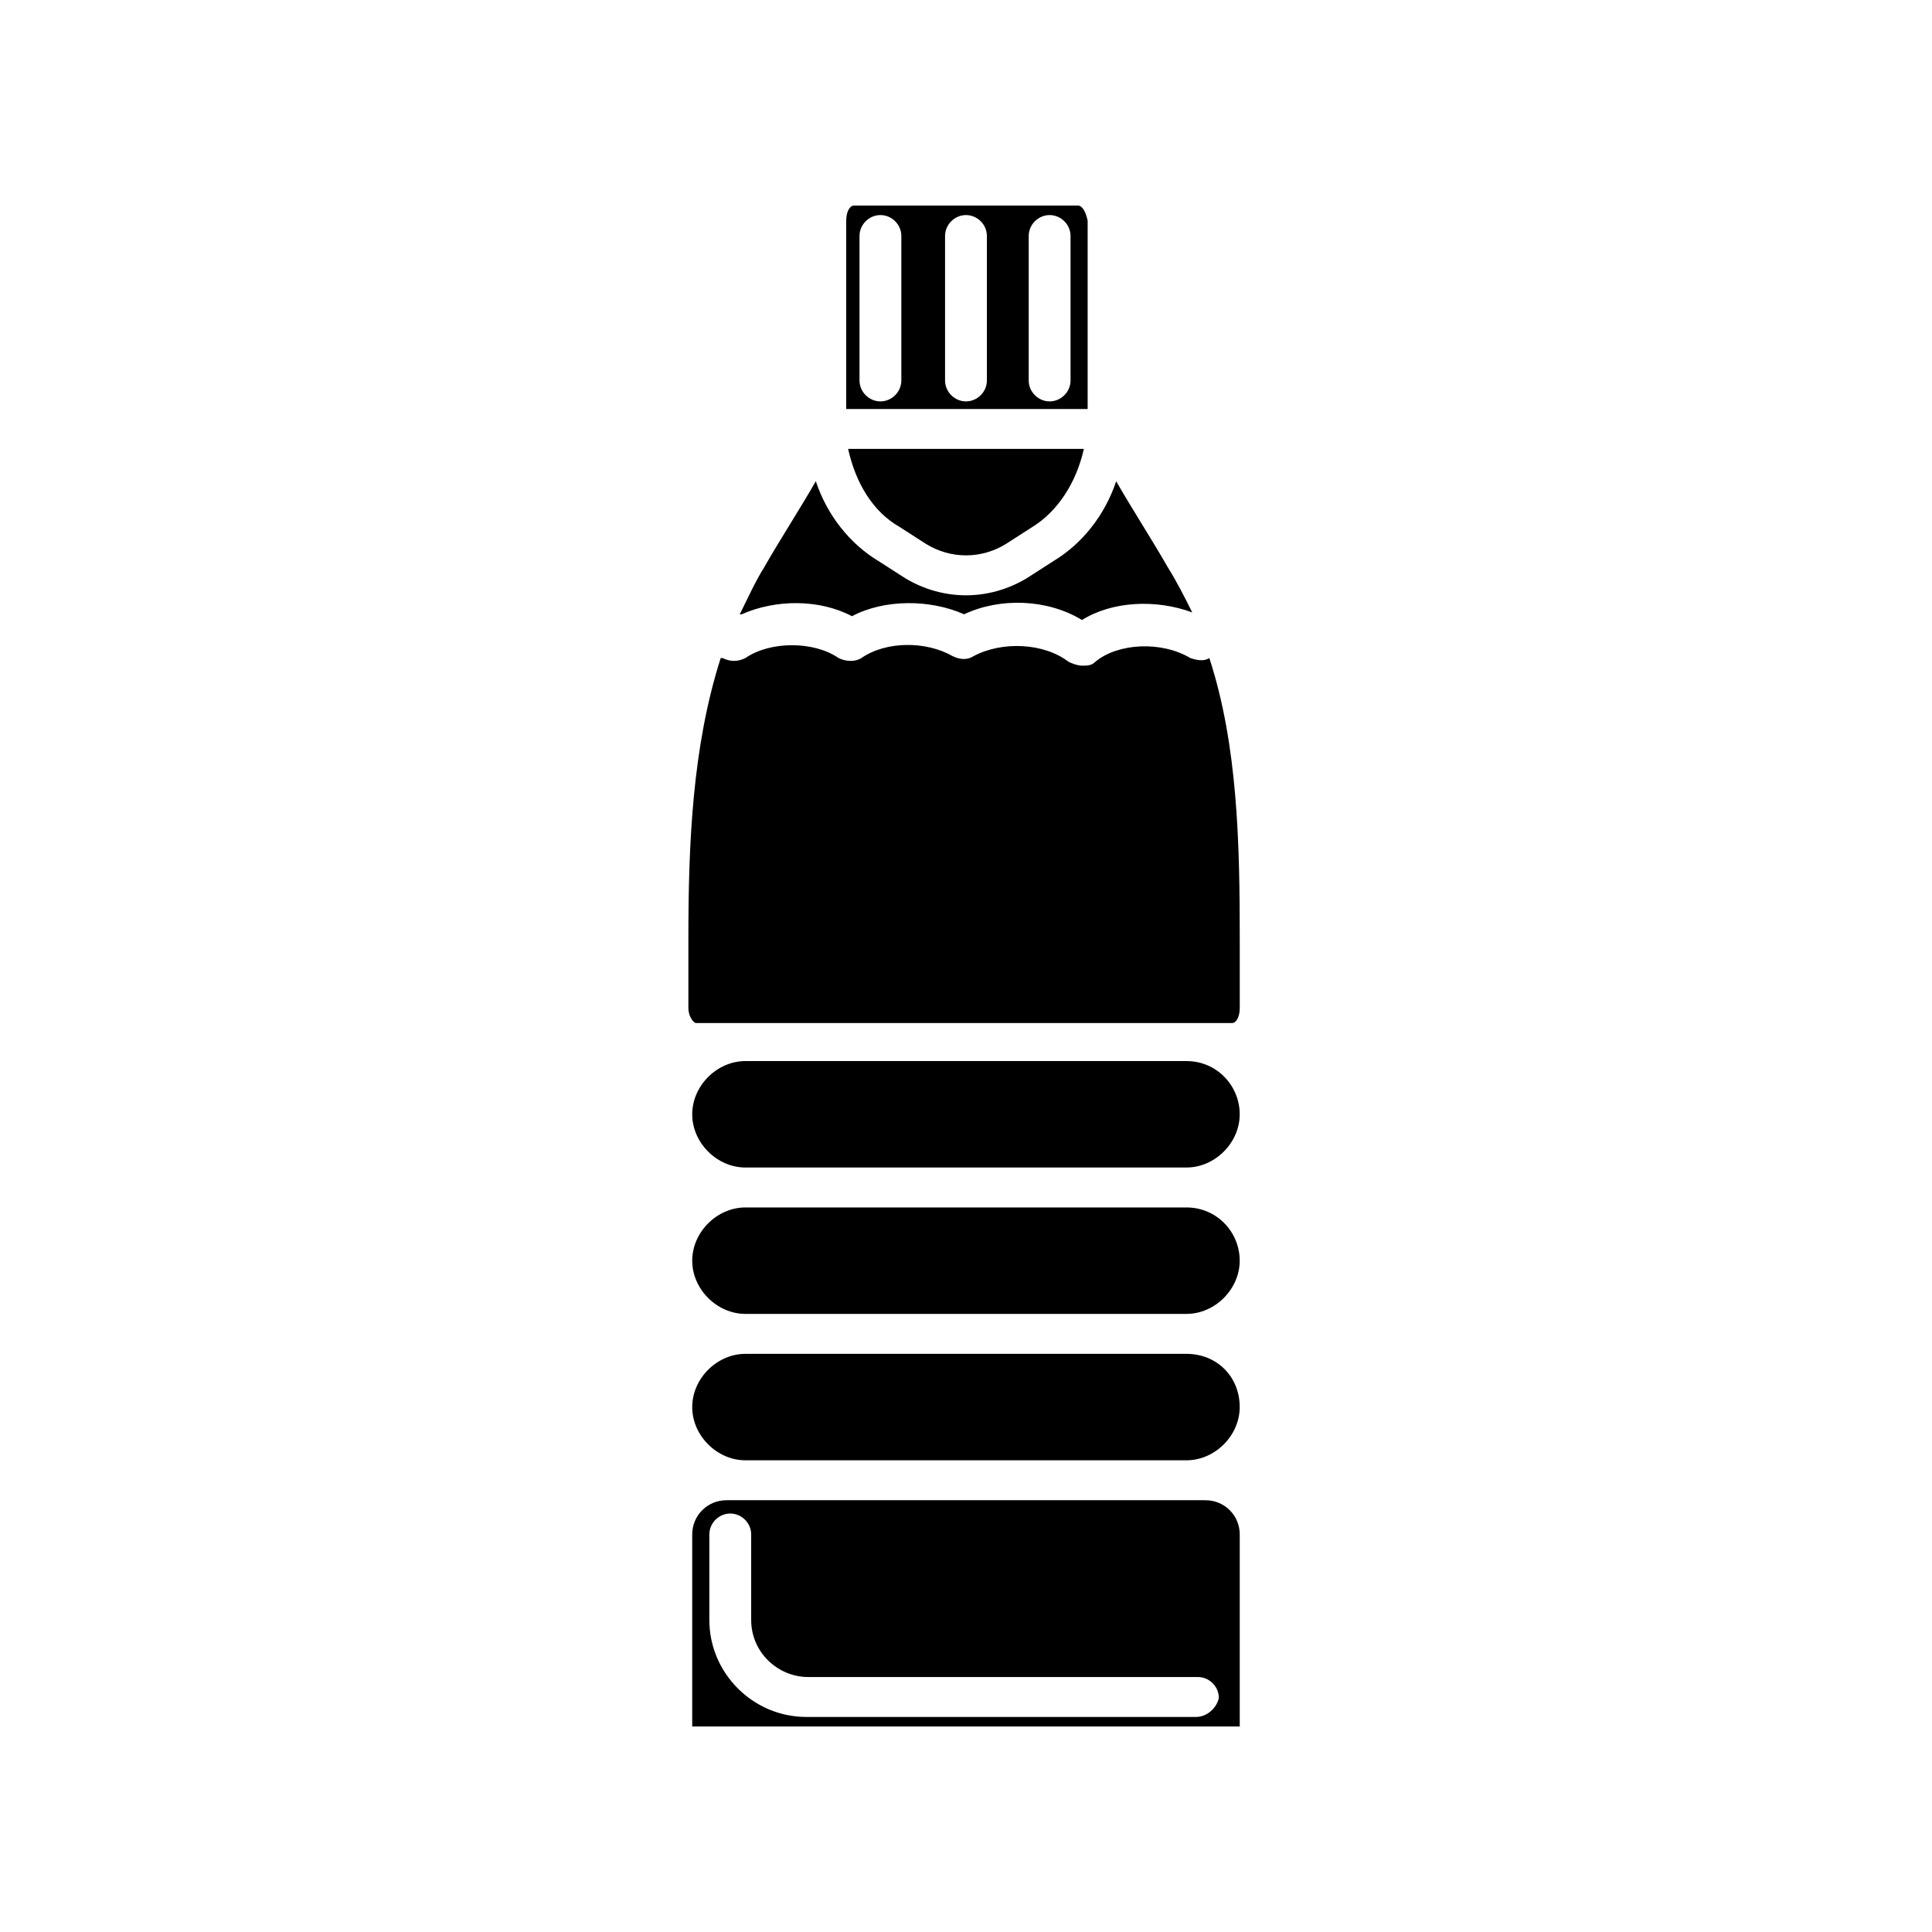
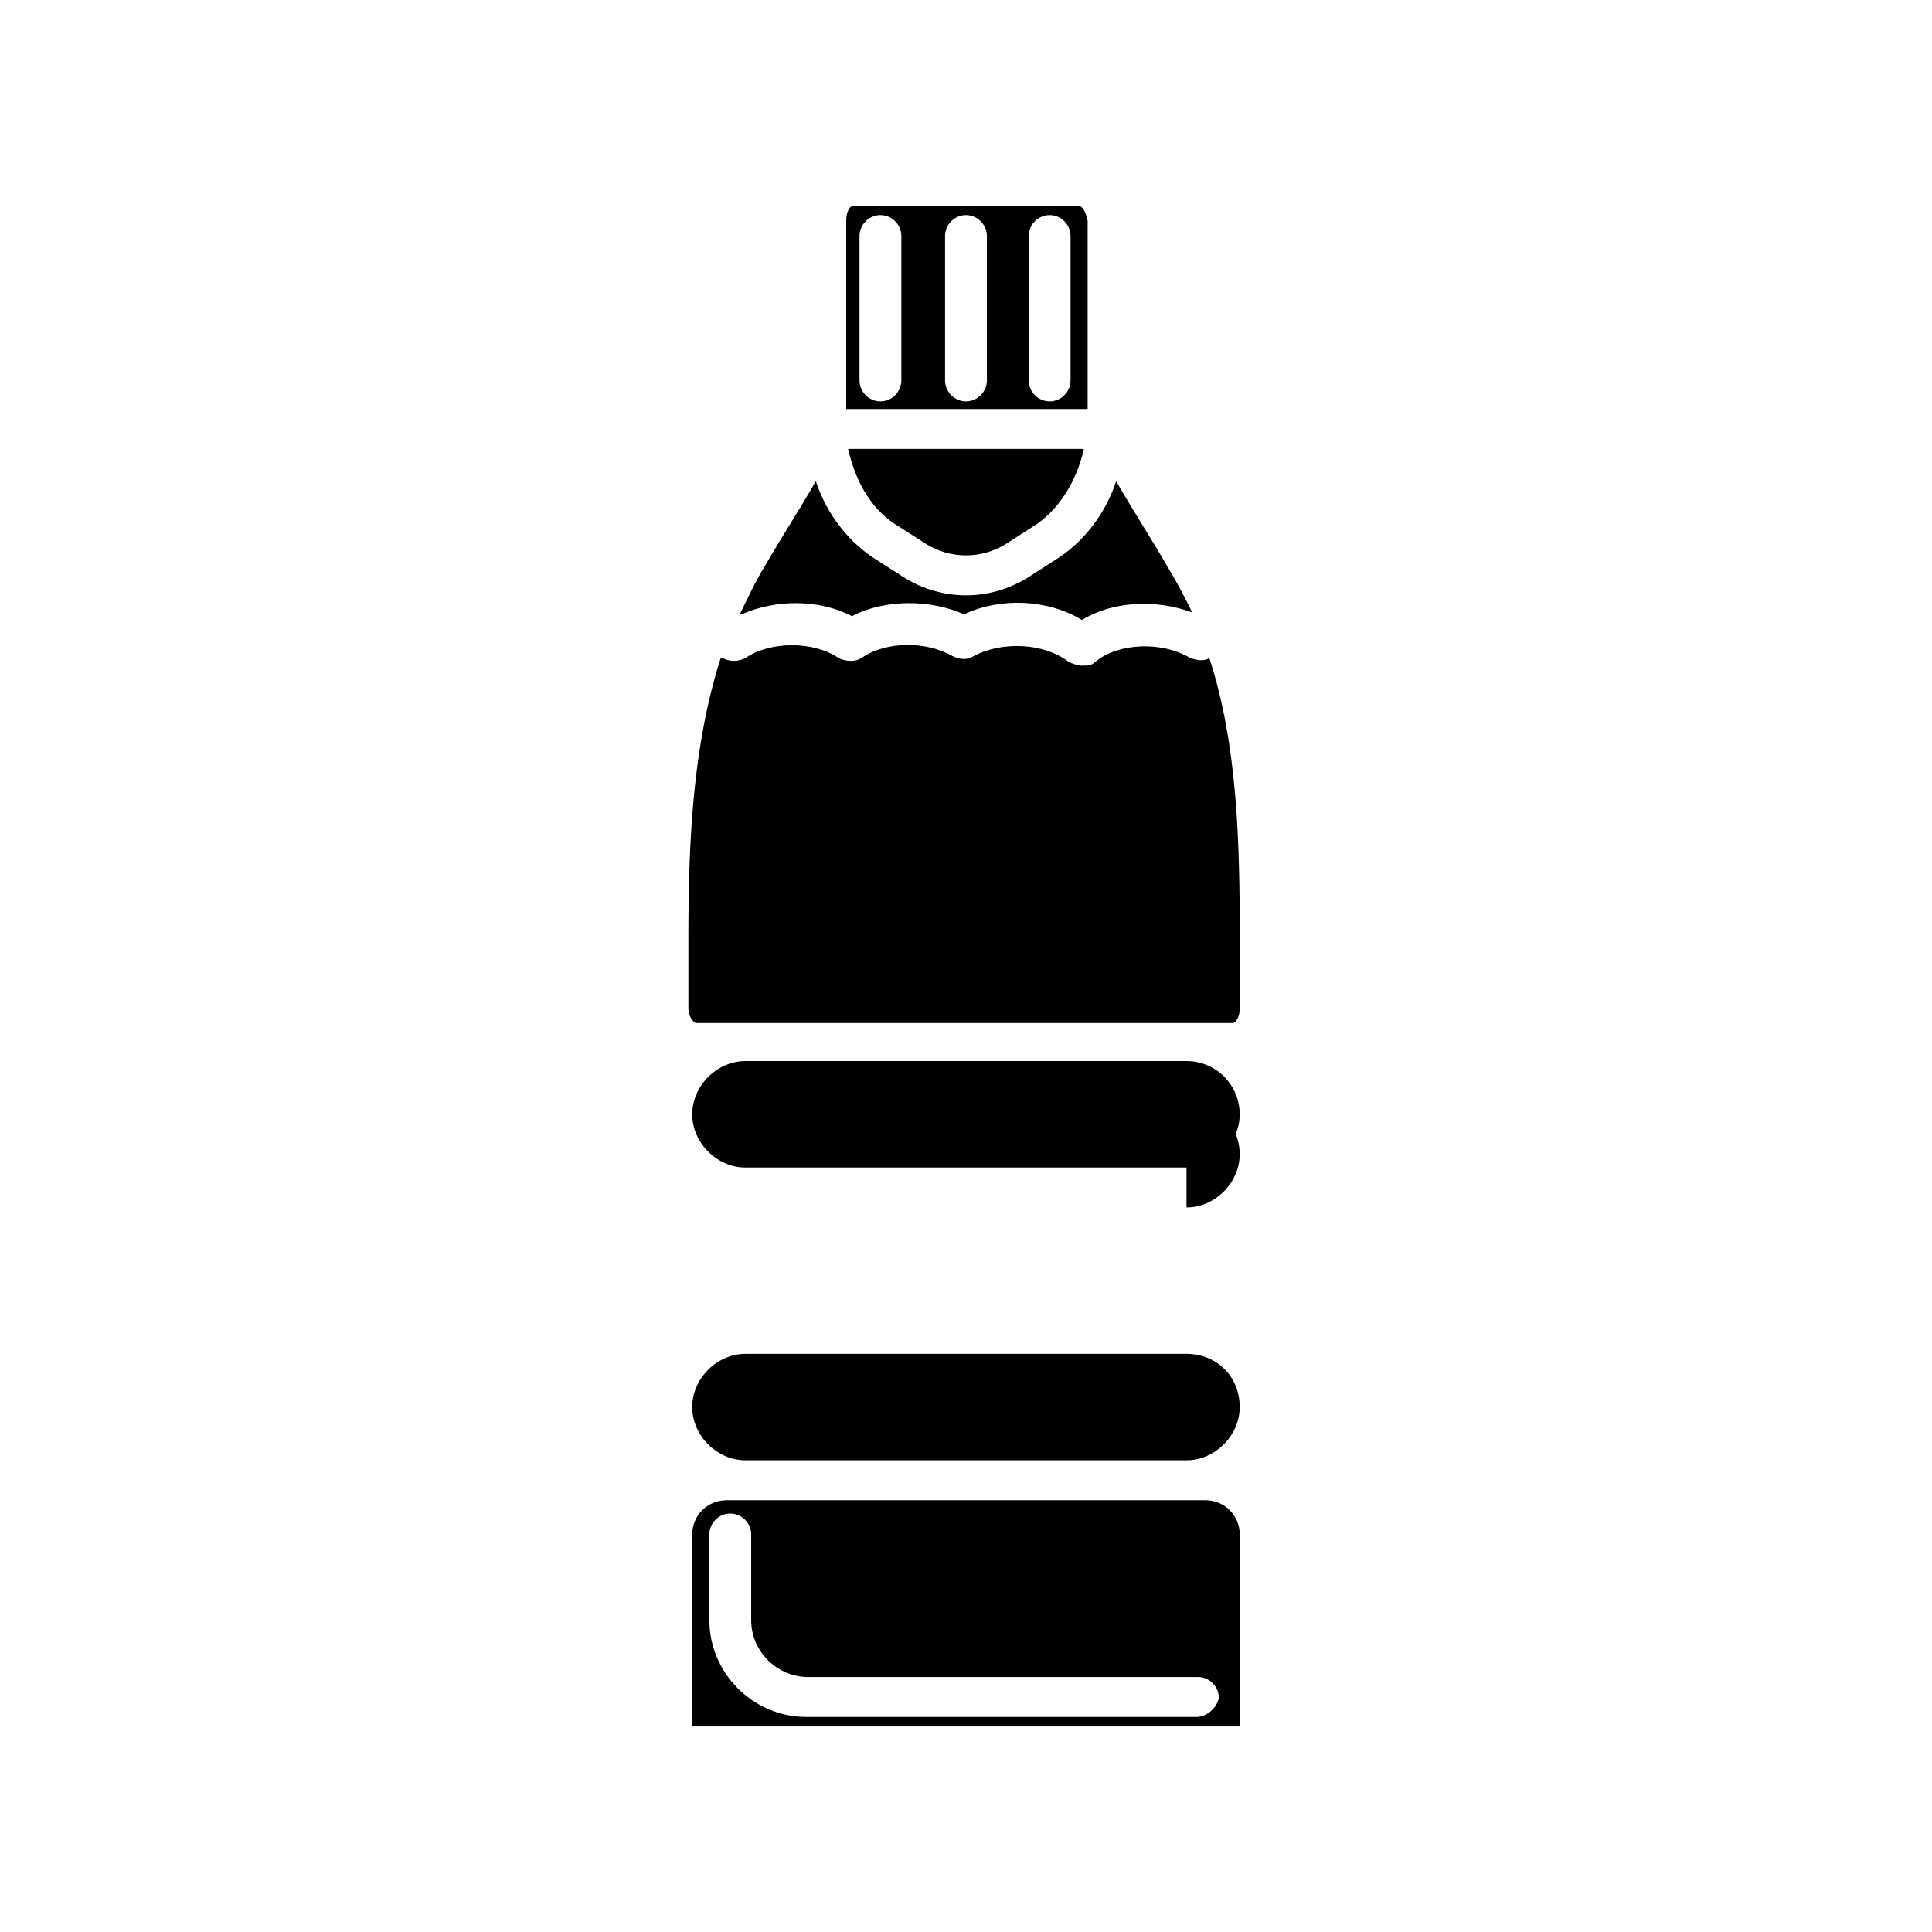
<svg xmlns="http://www.w3.org/2000/svg" fill="#000000" width="800px" height="800px" version="1.1" viewBox="144 144 512 512">
-   <path d="m429.72 198.48h-59.449c-1.008 0-2.016 1.512-2.016 4.031v49.879h63.984v-49.879c-0.504-2.523-1.512-4.031-2.519-4.031zm-46.855 46.348c0 3.023-2.519 5.543-5.543 5.543-3.023 0-5.543-2.519-5.543-5.543v-38.289c0-3.023 2.519-5.543 5.543-5.543 3.023 0 5.543 2.519 5.543 5.543zm22.672 0c0 3.023-2.519 5.543-5.543 5.543-3.023 0-5.543-2.519-5.543-5.543v-38.289c0-3.023 2.519-5.543 5.543-5.543 3.023 0 5.543 2.519 5.543 5.543zm22.168 0c0 3.023-2.519 5.543-5.543 5.543-3.023 0-5.543-2.519-5.543-5.543v-38.289c0-3.023 2.519-5.543 5.543-5.543 3.023 0 5.543 2.519 5.543 5.543zm-58.945 18.137c2.016 9.07 6.551 16.625 13.602 20.656l7.055 4.535c6.551 4.031 14.609 4.031 21.16 0l7.055-4.535c6.551-4.031 11.586-11.586 13.602-20.656zm84.641 31.238c-4.031-7.055-9.574-15.617-13.602-22.672-3.023 9.07-9.07 16.625-16.625 21.16l-7.055 4.535c-5.039 3.023-10.578 4.535-16.121 4.535s-11.082-1.512-16.121-4.535l-7.055-4.535c-7.559-4.535-13.602-12.09-16.625-21.16-4.031 7.055-9.574 15.617-13.602 22.672-2.519 4.031-4.535 8.566-6.551 12.594h0.504c9.07-4.031 20.656-4.031 29.223 0.504 8.566-4.535 20.656-4.535 29.727-0.504 9.574-4.535 22.168-4.031 31.234 1.512 8.062-5.039 19.648-5.543 29.223-2.016-2.019-4.031-4.035-8.059-6.555-12.09zm11.082 24.184c-1.512 1.008-3.527 0.504-5.039 0-7.559-4.535-19.145-4.031-25.191 1.008-1.008 1.008-2.016 1.008-3.527 1.008-1.008 0-2.519-0.504-3.527-1.008-6.551-5.039-17.633-5.543-25.191-1.512-1.512 1.008-3.527 1.008-5.543 0-7.055-4.031-17.633-4.031-24.184 0.504-1.512 1.008-4.031 1.008-6.047 0-6.551-4.535-18.137-4.535-24.688 0-2.016 1.008-4.031 1.008-6.047 0h-0.504c-7.559 23.68-8.566 49.375-8.566 74.562v18.137c0 2.519 1.512 4.031 2.016 4.031h142.09c1.008 0 2.016-1.512 2.016-4.031v-18.137c0-25.191-0.504-51.391-8.062-74.562zm-1.008 223.19h-126.96c-5.039 0-9.07 4.031-9.07 9.07v50.883h145.1v-50.887c0-5.039-4.031-9.066-9.07-9.066zm-2.516 57.434h-103.28c-14.105 0-25.695-11.586-25.695-25.695v-22.672c0-3.023 2.519-5.543 5.543-5.543 3.023 0 5.543 2.519 5.543 5.543v22.672c0 8.566 7.055 15.113 15.113 15.113h103.28c3.023 0 5.543 2.519 5.543 5.543-0.508 2.519-3.027 5.039-6.047 5.039zm-2.519-96.227h-116.89c-7.559 0-14.105 6.551-14.105 14.105 0 7.559 6.551 14.105 14.105 14.105h116.88c7.559 0 14.105-6.551 14.105-14.105 0.004-8.062-6.043-14.105-14.102-14.105zm0-38.797h-116.89c-7.559 0-14.105 6.551-14.105 14.105 0 7.559 6.551 14.105 14.105 14.105h116.88c7.559 0 14.105-6.551 14.105-14.105 0.004-7.555-6.043-14.105-14.102-14.105zm0-38.793h-116.89c-7.559 0-14.105 6.551-14.105 14.105 0 7.559 6.551 14.105 14.105 14.105h116.88c7.559 0 14.105-6.551 14.105-14.105 0.004-7.555-6.043-14.105-14.102-14.105z" />
+   <path d="m429.72 198.48h-59.449c-1.008 0-2.016 1.512-2.016 4.031v49.879h63.984v-49.879c-0.504-2.523-1.512-4.031-2.519-4.031zm-46.855 46.348c0 3.023-2.519 5.543-5.543 5.543-3.023 0-5.543-2.519-5.543-5.543v-38.289c0-3.023 2.519-5.543 5.543-5.543 3.023 0 5.543 2.519 5.543 5.543zm22.672 0c0 3.023-2.519 5.543-5.543 5.543-3.023 0-5.543-2.519-5.543-5.543v-38.289c0-3.023 2.519-5.543 5.543-5.543 3.023 0 5.543 2.519 5.543 5.543zm22.168 0c0 3.023-2.519 5.543-5.543 5.543-3.023 0-5.543-2.519-5.543-5.543v-38.289c0-3.023 2.519-5.543 5.543-5.543 3.023 0 5.543 2.519 5.543 5.543zm-58.945 18.137c2.016 9.07 6.551 16.625 13.602 20.656l7.055 4.535c6.551 4.031 14.609 4.031 21.16 0l7.055-4.535c6.551-4.031 11.586-11.586 13.602-20.656zm84.641 31.238c-4.031-7.055-9.574-15.617-13.602-22.672-3.023 9.07-9.07 16.625-16.625 21.16l-7.055 4.535c-5.039 3.023-10.578 4.535-16.121 4.535s-11.082-1.512-16.121-4.535l-7.055-4.535c-7.559-4.535-13.602-12.09-16.625-21.16-4.031 7.055-9.574 15.617-13.602 22.672-2.519 4.031-4.535 8.566-6.551 12.594h0.504c9.07-4.031 20.656-4.031 29.223 0.504 8.566-4.535 20.656-4.535 29.727-0.504 9.574-4.535 22.168-4.031 31.234 1.512 8.062-5.039 19.648-5.543 29.223-2.016-2.019-4.031-4.035-8.059-6.555-12.09zm11.082 24.184c-1.512 1.008-3.527 0.504-5.039 0-7.559-4.535-19.145-4.031-25.191 1.008-1.008 1.008-2.016 1.008-3.527 1.008-1.008 0-2.519-0.504-3.527-1.008-6.551-5.039-17.633-5.543-25.191-1.512-1.512 1.008-3.527 1.008-5.543 0-7.055-4.031-17.633-4.031-24.184 0.504-1.512 1.008-4.031 1.008-6.047 0-6.551-4.535-18.137-4.535-24.688 0-2.016 1.008-4.031 1.008-6.047 0h-0.504c-7.559 23.68-8.566 49.375-8.566 74.562v18.137c0 2.519 1.512 4.031 2.016 4.031h142.09c1.008 0 2.016-1.512 2.016-4.031v-18.137c0-25.191-0.504-51.391-8.062-74.562zm-1.008 223.19h-126.96c-5.039 0-9.07 4.031-9.07 9.07v50.883h145.1v-50.887c0-5.039-4.031-9.066-9.07-9.066zm-2.516 57.434h-103.28c-14.105 0-25.695-11.586-25.695-25.695v-22.672c0-3.023 2.519-5.543 5.543-5.543 3.023 0 5.543 2.519 5.543 5.543v22.672c0 8.566 7.055 15.113 15.113 15.113h103.28c3.023 0 5.543 2.519 5.543 5.543-0.508 2.519-3.027 5.039-6.047 5.039zm-2.519-96.227h-116.89c-7.559 0-14.105 6.551-14.105 14.105 0 7.559 6.551 14.105 14.105 14.105h116.88c7.559 0 14.105-6.551 14.105-14.105 0.004-8.062-6.043-14.105-14.102-14.105zm0-38.797h-116.89h116.88c7.559 0 14.105-6.551 14.105-14.105 0.004-7.555-6.043-14.105-14.102-14.105zm0-38.793h-116.89c-7.559 0-14.105 6.551-14.105 14.105 0 7.559 6.551 14.105 14.105 14.105h116.88c7.559 0 14.105-6.551 14.105-14.105 0.004-7.555-6.043-14.105-14.102-14.105z" />
</svg>